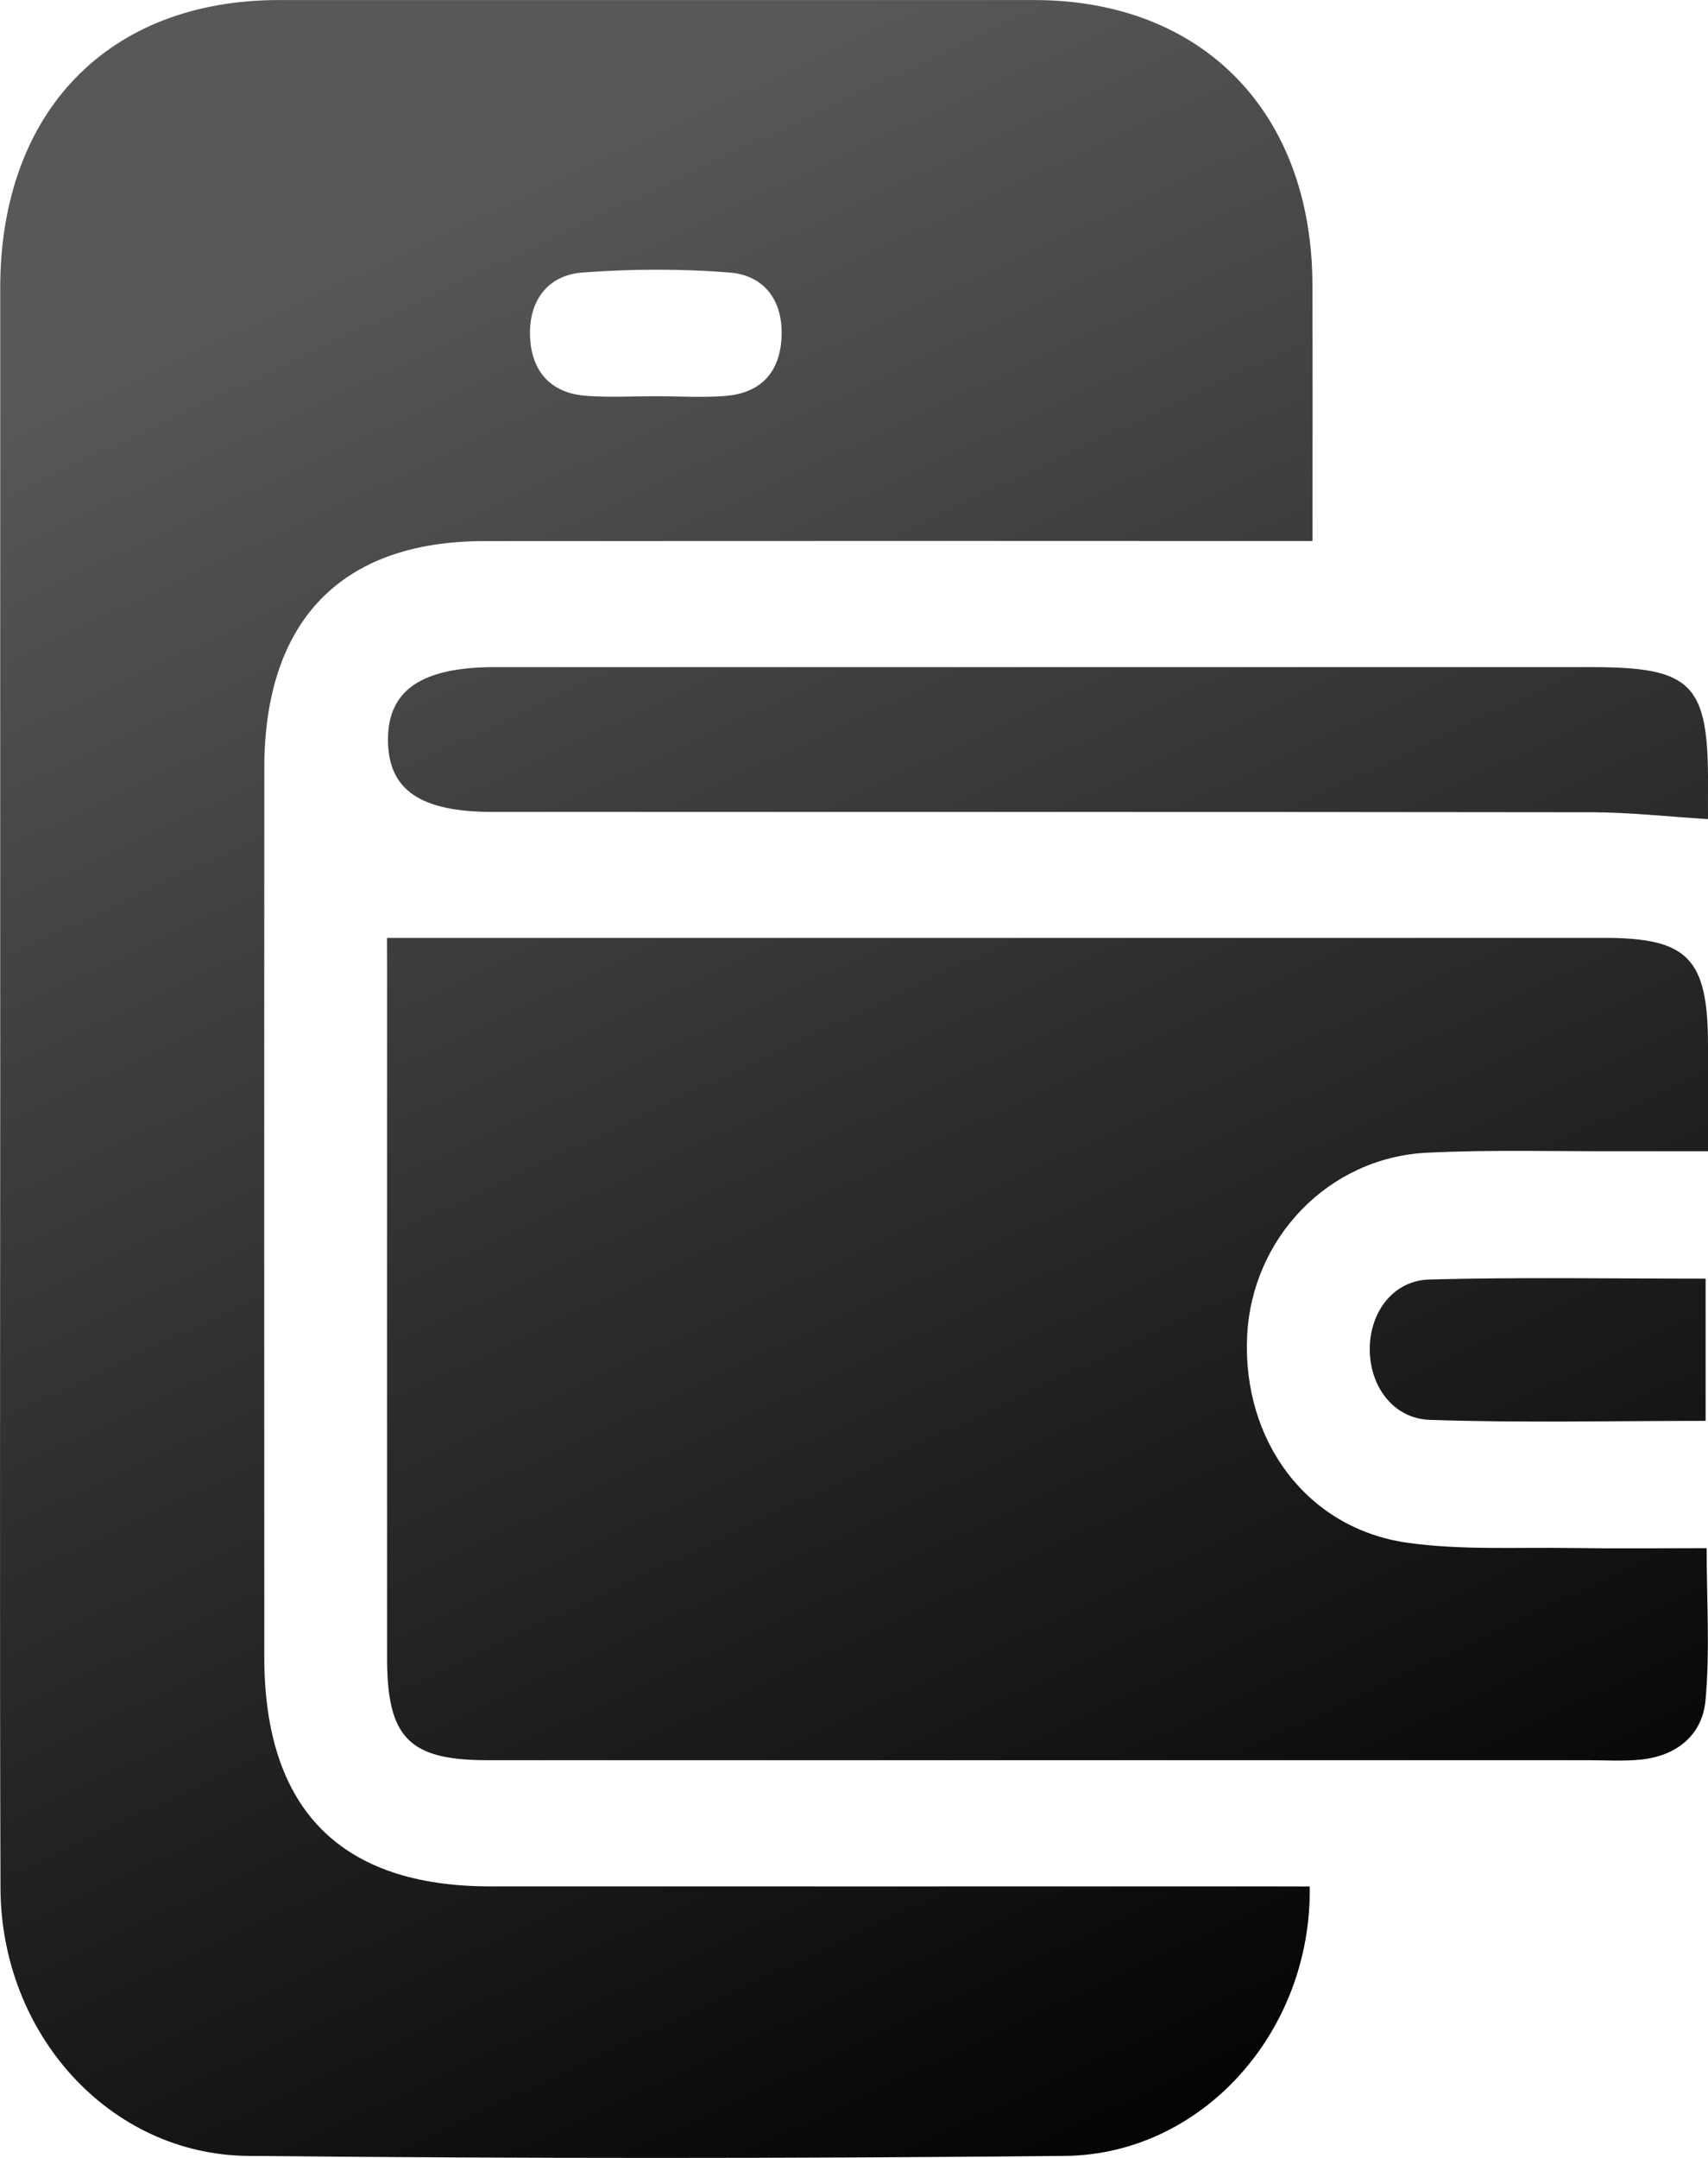
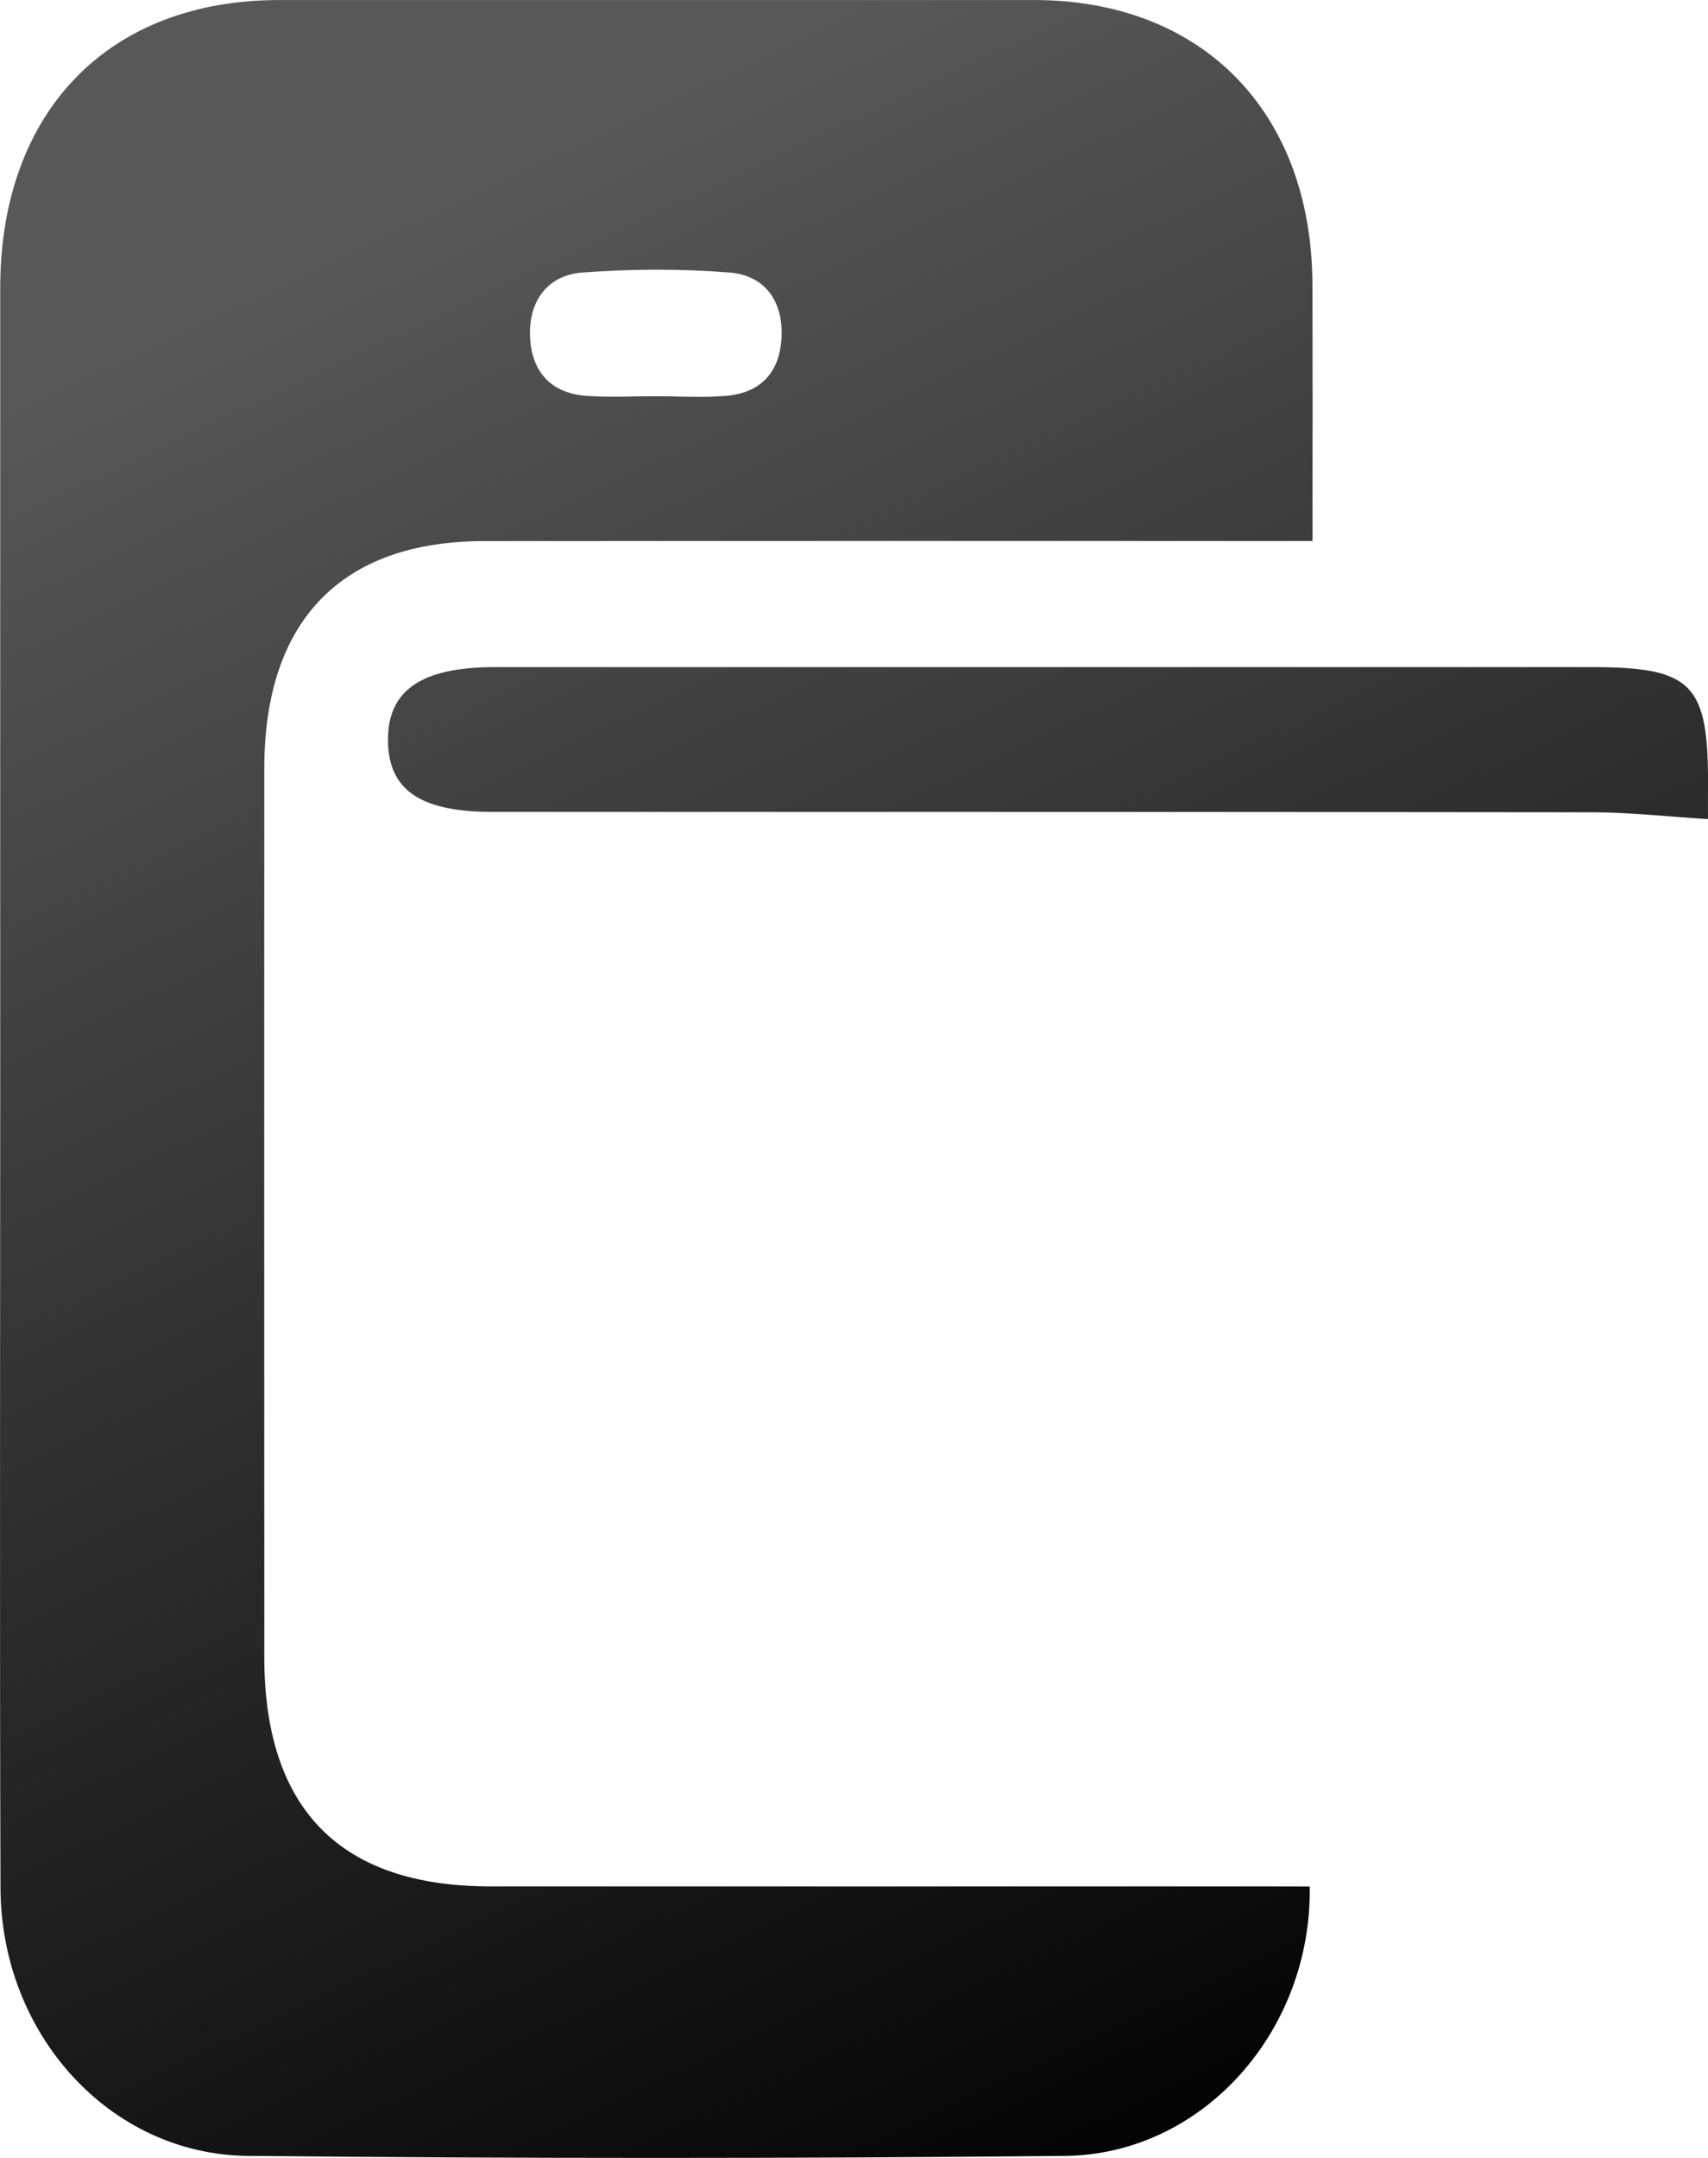
<svg xmlns="http://www.w3.org/2000/svg" width="38" height="48" viewBox="0 0 38 48" fill="none">
  <path d="M29.139 41.962C29.188 45.197 26.741 47.925 23.693 47.955C17.634 48.015 11.574 48.015 5.515 47.955C2.441 47.925 0.022 45.247 0.011 41.998C-0.009 36.065 0.005 30.132 0.005 24.199C0.005 18.267 0.003 12.334 0.005 6.401C0.007 2.484 2.408 0.005 6.2 0.001C11.804 -0 17.407 -0 23.01 0.001C26.75 0.003 29.184 2.49 29.199 6.322C29.206 8.189 29.201 10.053 29.201 12.034C28.748 12.034 28.391 12.034 28.037 12.034C22.282 12.034 16.526 12.032 10.772 12.036C7.592 12.038 5.882 13.807 5.88 17.09C5.878 23.678 5.878 30.267 5.88 36.856C5.88 40.242 7.572 41.959 10.903 41.96C16.629 41.962 22.354 41.96 28.077 41.96C28.408 41.962 28.739 41.962 29.139 41.962ZM14.595 8.814C15.11 8.814 15.629 8.848 16.143 8.807C16.921 8.743 17.36 8.286 17.389 7.476C17.418 6.663 16.987 6.122 16.232 6.062C15.147 5.975 14.045 5.981 12.957 6.062C12.192 6.12 11.764 6.682 11.792 7.475C11.819 8.262 12.256 8.749 13.045 8.805C13.56 8.843 14.079 8.813 14.595 8.814Z" fill="url(#paint0_linear_960_1584)" />
-   <path d="M8.61 20.862C9.871 20.862 11.048 20.862 12.226 20.862C20.049 20.862 27.872 20.862 35.694 20.862C37.557 20.862 37.998 21.321 38 23.244C38 23.988 38 24.733 38 25.608C37.333 25.608 36.733 25.607 36.134 25.608C34.674 25.614 33.21 25.569 31.752 25.64C29.557 25.747 27.845 27.539 27.746 29.729C27.642 32.059 29.082 33.998 31.304 34.315C32.501 34.485 33.731 34.414 34.946 34.433C35.918 34.448 36.891 34.437 37.97 34.437C37.97 35.598 38.045 36.717 37.945 37.817C37.874 38.608 37.287 39.061 36.501 39.14C36.108 39.179 35.71 39.153 35.315 39.153C27.158 39.153 19.001 39.153 10.843 39.153C9.102 39.153 8.612 38.657 8.612 36.88C8.61 31.793 8.612 26.705 8.612 21.617C8.61 21.314 8.61 21.006 8.61 20.862Z" fill="url(#paint1_linear_960_1584)" />
  <path d="M38 18.22C37.073 18.162 36.256 18.07 35.44 18.068C27.279 18.057 19.117 18.062 10.958 18.06C9.356 18.06 8.645 17.575 8.632 16.481C8.619 15.358 9.37 14.839 11.011 14.839C19.141 14.839 27.271 14.839 35.401 14.839C37.653 14.839 38.013 15.206 38 17.487C37.998 17.732 38 17.98 38 18.22Z" fill="url(#paint2_linear_960_1584)" />
-   <path d="M37.947 28.442C37.947 29.566 37.947 30.55 37.947 31.605C35.867 31.605 33.839 31.652 31.812 31.583C30.977 31.555 30.458 30.803 30.475 29.973C30.489 29.171 31.006 28.481 31.801 28.461C33.83 28.406 35.86 28.442 37.947 28.442Z" fill="url(#paint3_linear_960_1584)" />
  <defs>
    <linearGradient id="paint0_linear_960_1584" x1="19" y1="0" x2="39.489" y2="43.254" gradientUnits="userSpaceOnUse">
      <stop stop-color="#585858" />
      <stop offset="1" />
    </linearGradient>
    <linearGradient id="paint1_linear_960_1584" x1="19" y1="0" x2="39.489" y2="43.254" gradientUnits="userSpaceOnUse">
      <stop stop-color="#585858" />
      <stop offset="1" />
    </linearGradient>
    <linearGradient id="paint2_linear_960_1584" x1="19" y1="0" x2="39.489" y2="43.254" gradientUnits="userSpaceOnUse">
      <stop stop-color="#585858" />
      <stop offset="1" />
    </linearGradient>
    <linearGradient id="paint3_linear_960_1584" x1="19" y1="0" x2="39.489" y2="43.254" gradientUnits="userSpaceOnUse">
      <stop stop-color="#585858" />
      <stop offset="1" />
    </linearGradient>
  </defs>
</svg>